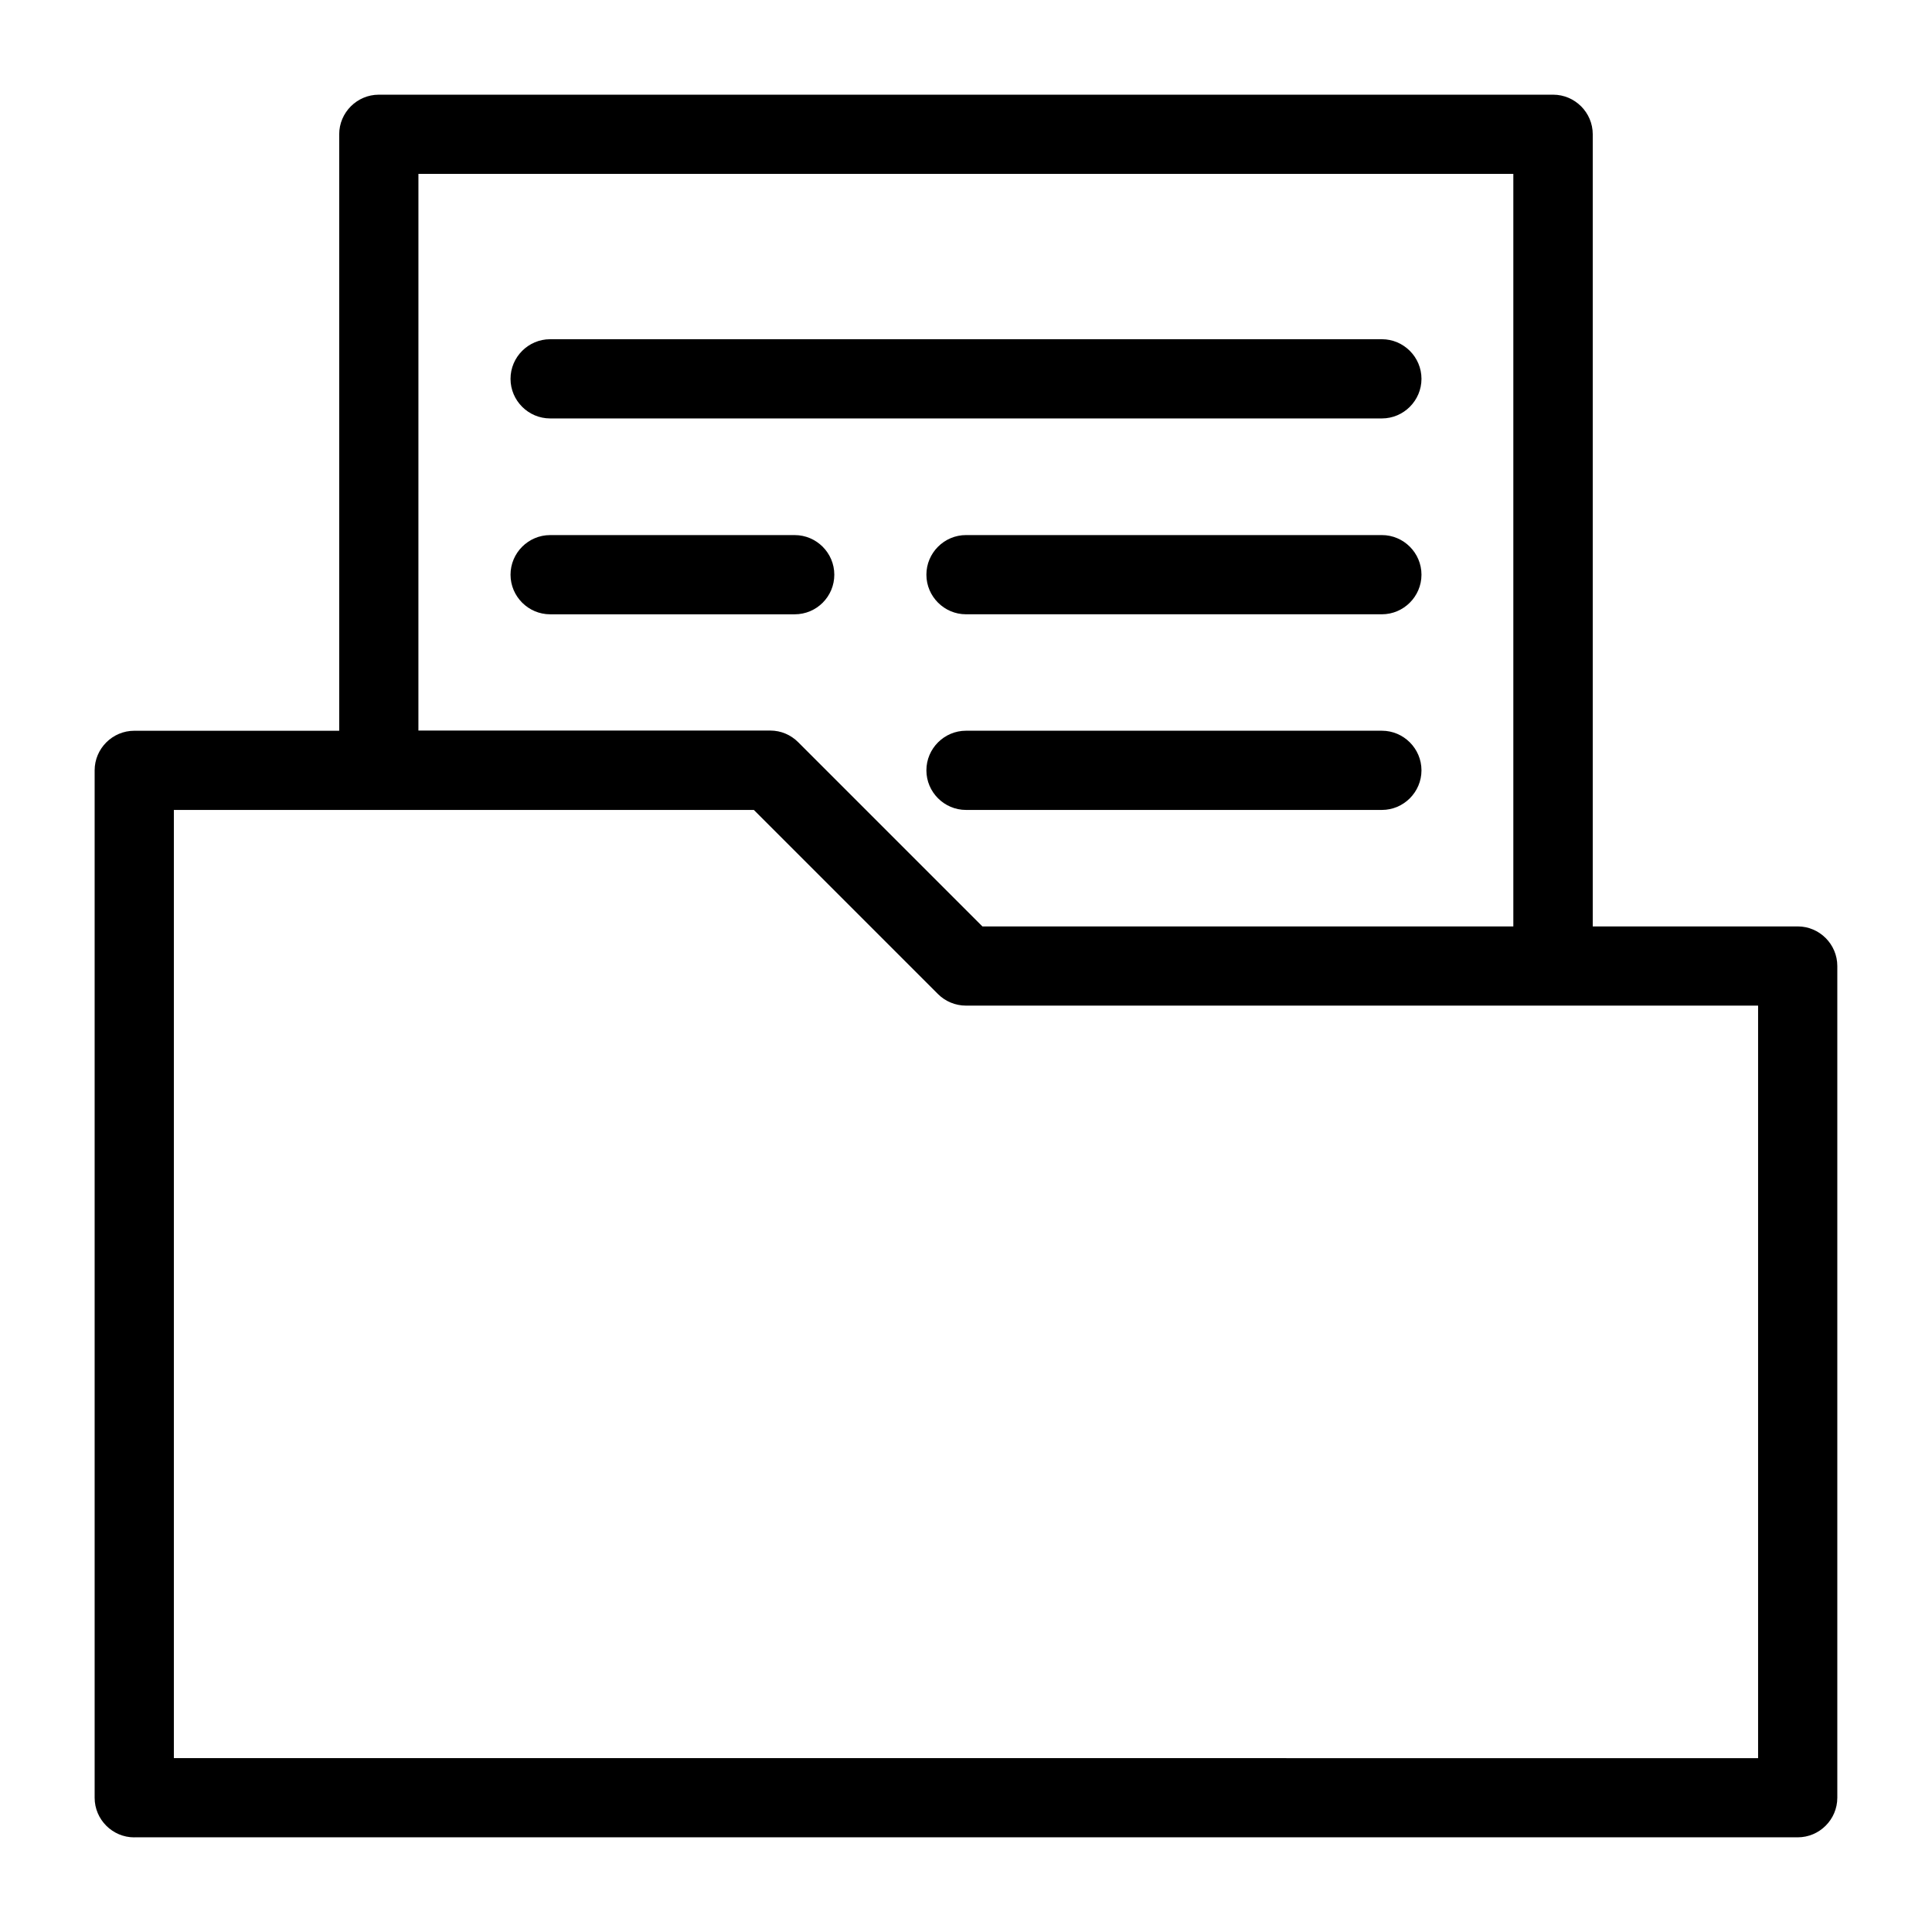
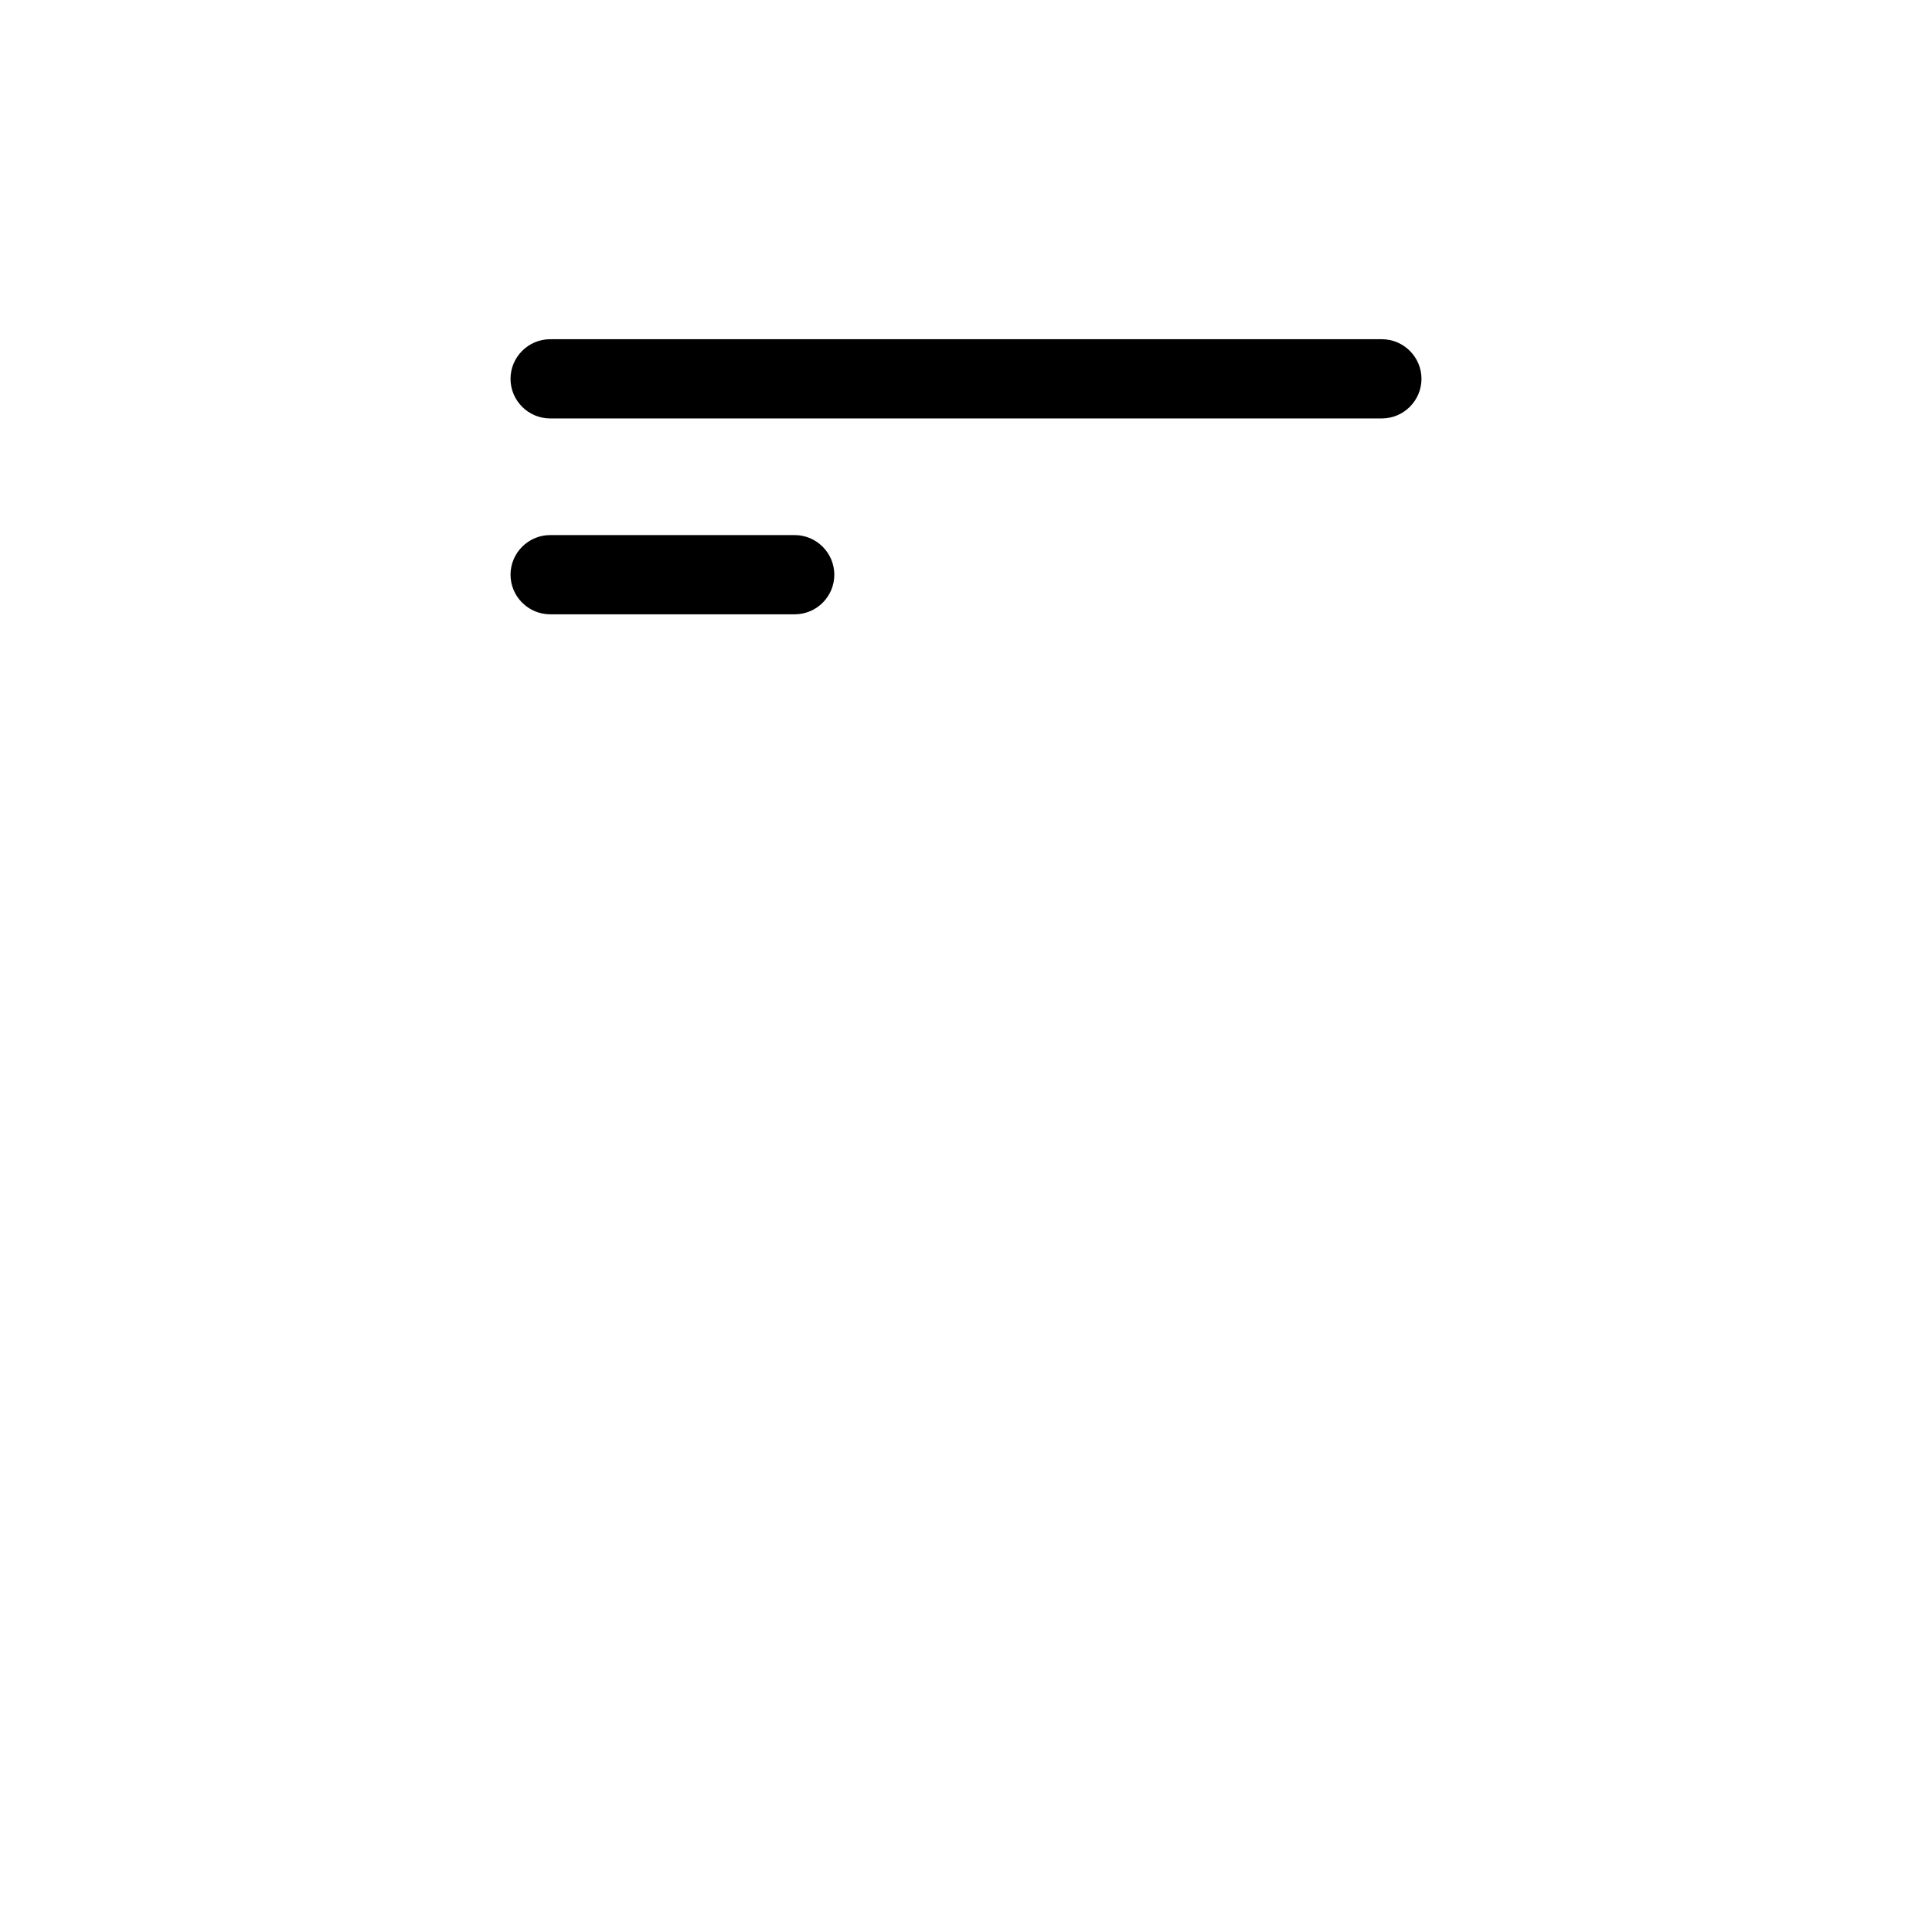
<svg xmlns="http://www.w3.org/2000/svg" fill="#000000" width="800px" height="800px" version="1.1" viewBox="144 144 512 512">
  <g>
-     <path d="m179.58 630.91h440.83c5.773 0 10.496-4.723 10.496-10.496v-220.41c0-5.773-4.723-10.496-10.496-10.496h-54.316v-209.92c0-5.773-4.723-10.496-10.496-10.496h-311.21c-5.773 0-10.496 4.723-10.496 10.496v158.07h-54.316c-5.773 0-10.496 4.723-10.496 10.496v272.27c0 5.773 4.723 10.496 10.496 10.496zm10.496-20.992v-251.27h153.71l48.805 48.805c1.941 1.941 4.621 3.047 7.402 3.047h209.92v199.43zm64.812-419.84h290.16v199.43h-140.7l-48.805-48.805c-1.996-1.996-4.617-3.098-7.398-3.098l-93.262-0.004z" />
    <path d="m365.1 296.3c0-5.773-4.723-10.496-10.496-10.496h-64.812c-5.773 0-10.496 4.723-10.496 10.496s4.723 10.496 10.496 10.496h64.812c5.828 0 10.496-4.723 10.496-10.496z" />
-     <path d="m510.21 285.8h-110.21c-5.773 0-10.496 4.723-10.496 10.496s4.723 10.496 10.496 10.496h110.21c5.773 0 10.496-4.723 10.496-10.496s-4.723-10.496-10.496-10.496z" />
    <path d="m289.79 254.89h220.42c5.773 0 10.496-4.723 10.496-10.496 0-5.773-4.723-10.496-10.496-10.496h-220.42c-5.773 0-10.496 4.723-10.496 10.496 0 5.773 4.723 10.496 10.496 10.496z" />
-     <path d="m510.21 337.65h-110.21c-5.773 0-10.496 4.723-10.496 10.496 0 5.773 4.723 10.496 10.496 10.496h110.21c5.773 0 10.496-4.723 10.496-10.496 0-5.773-4.723-10.496-10.496-10.496z" />
  </g>
</svg>